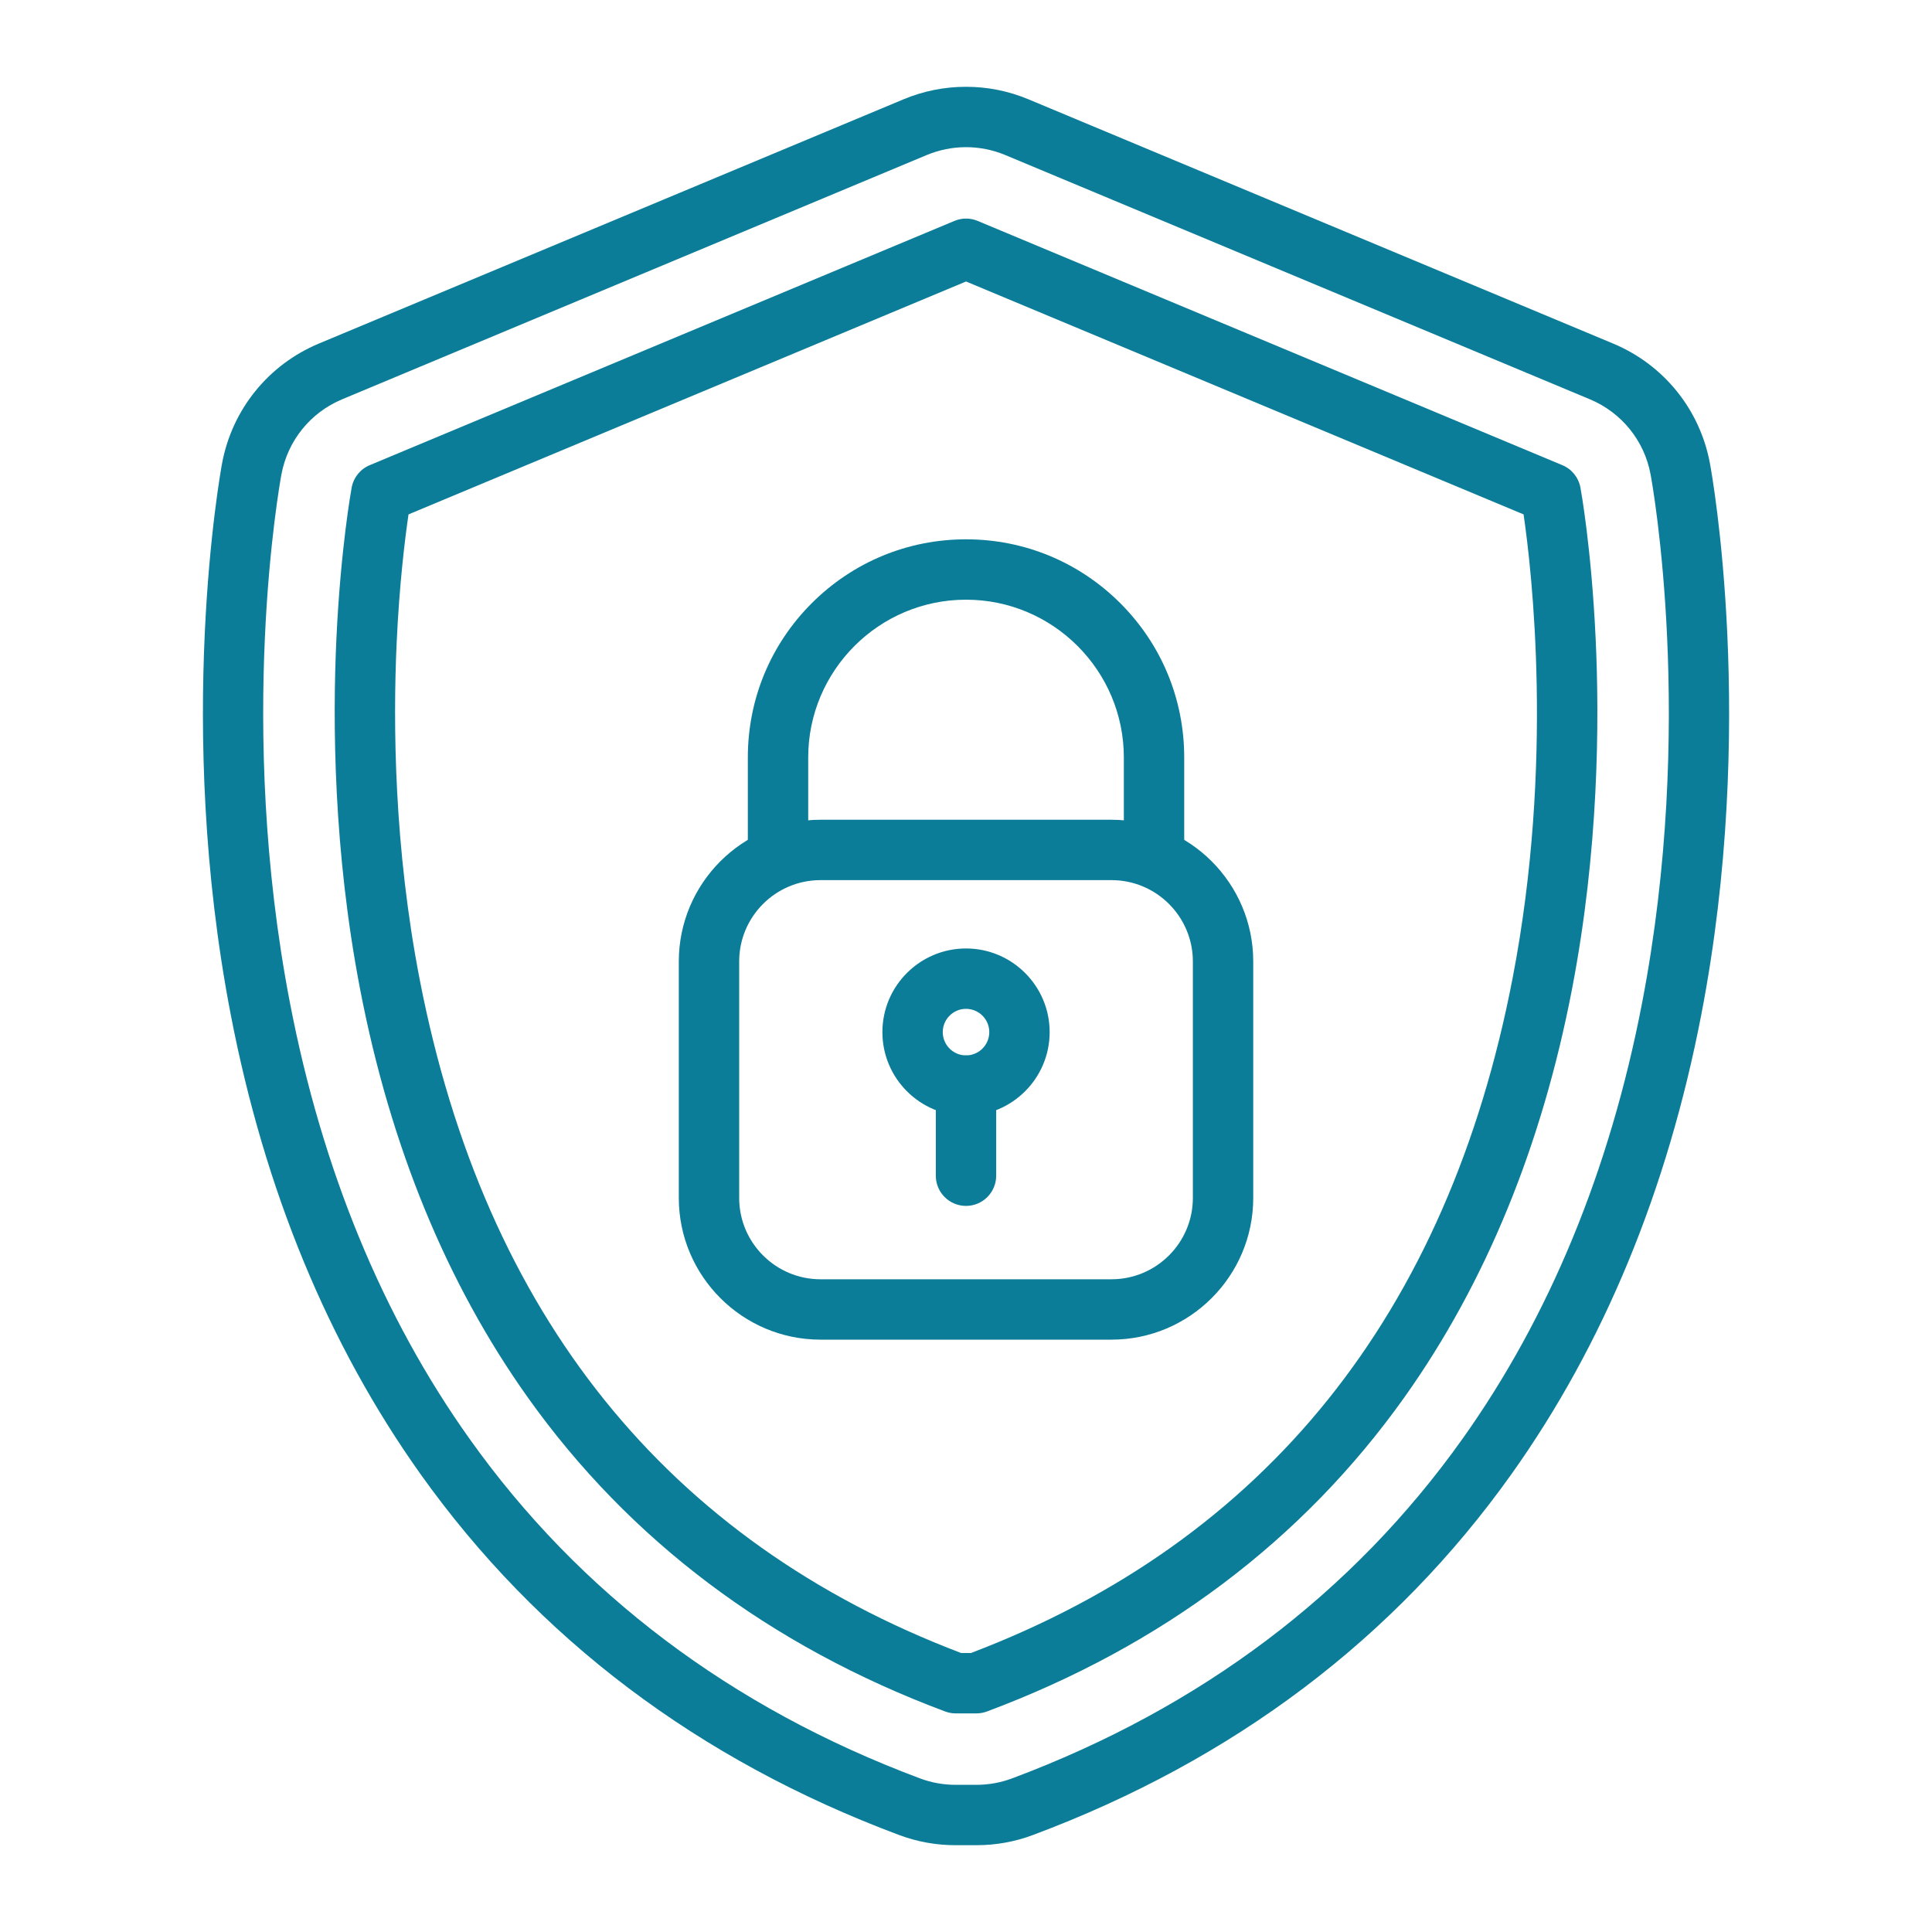
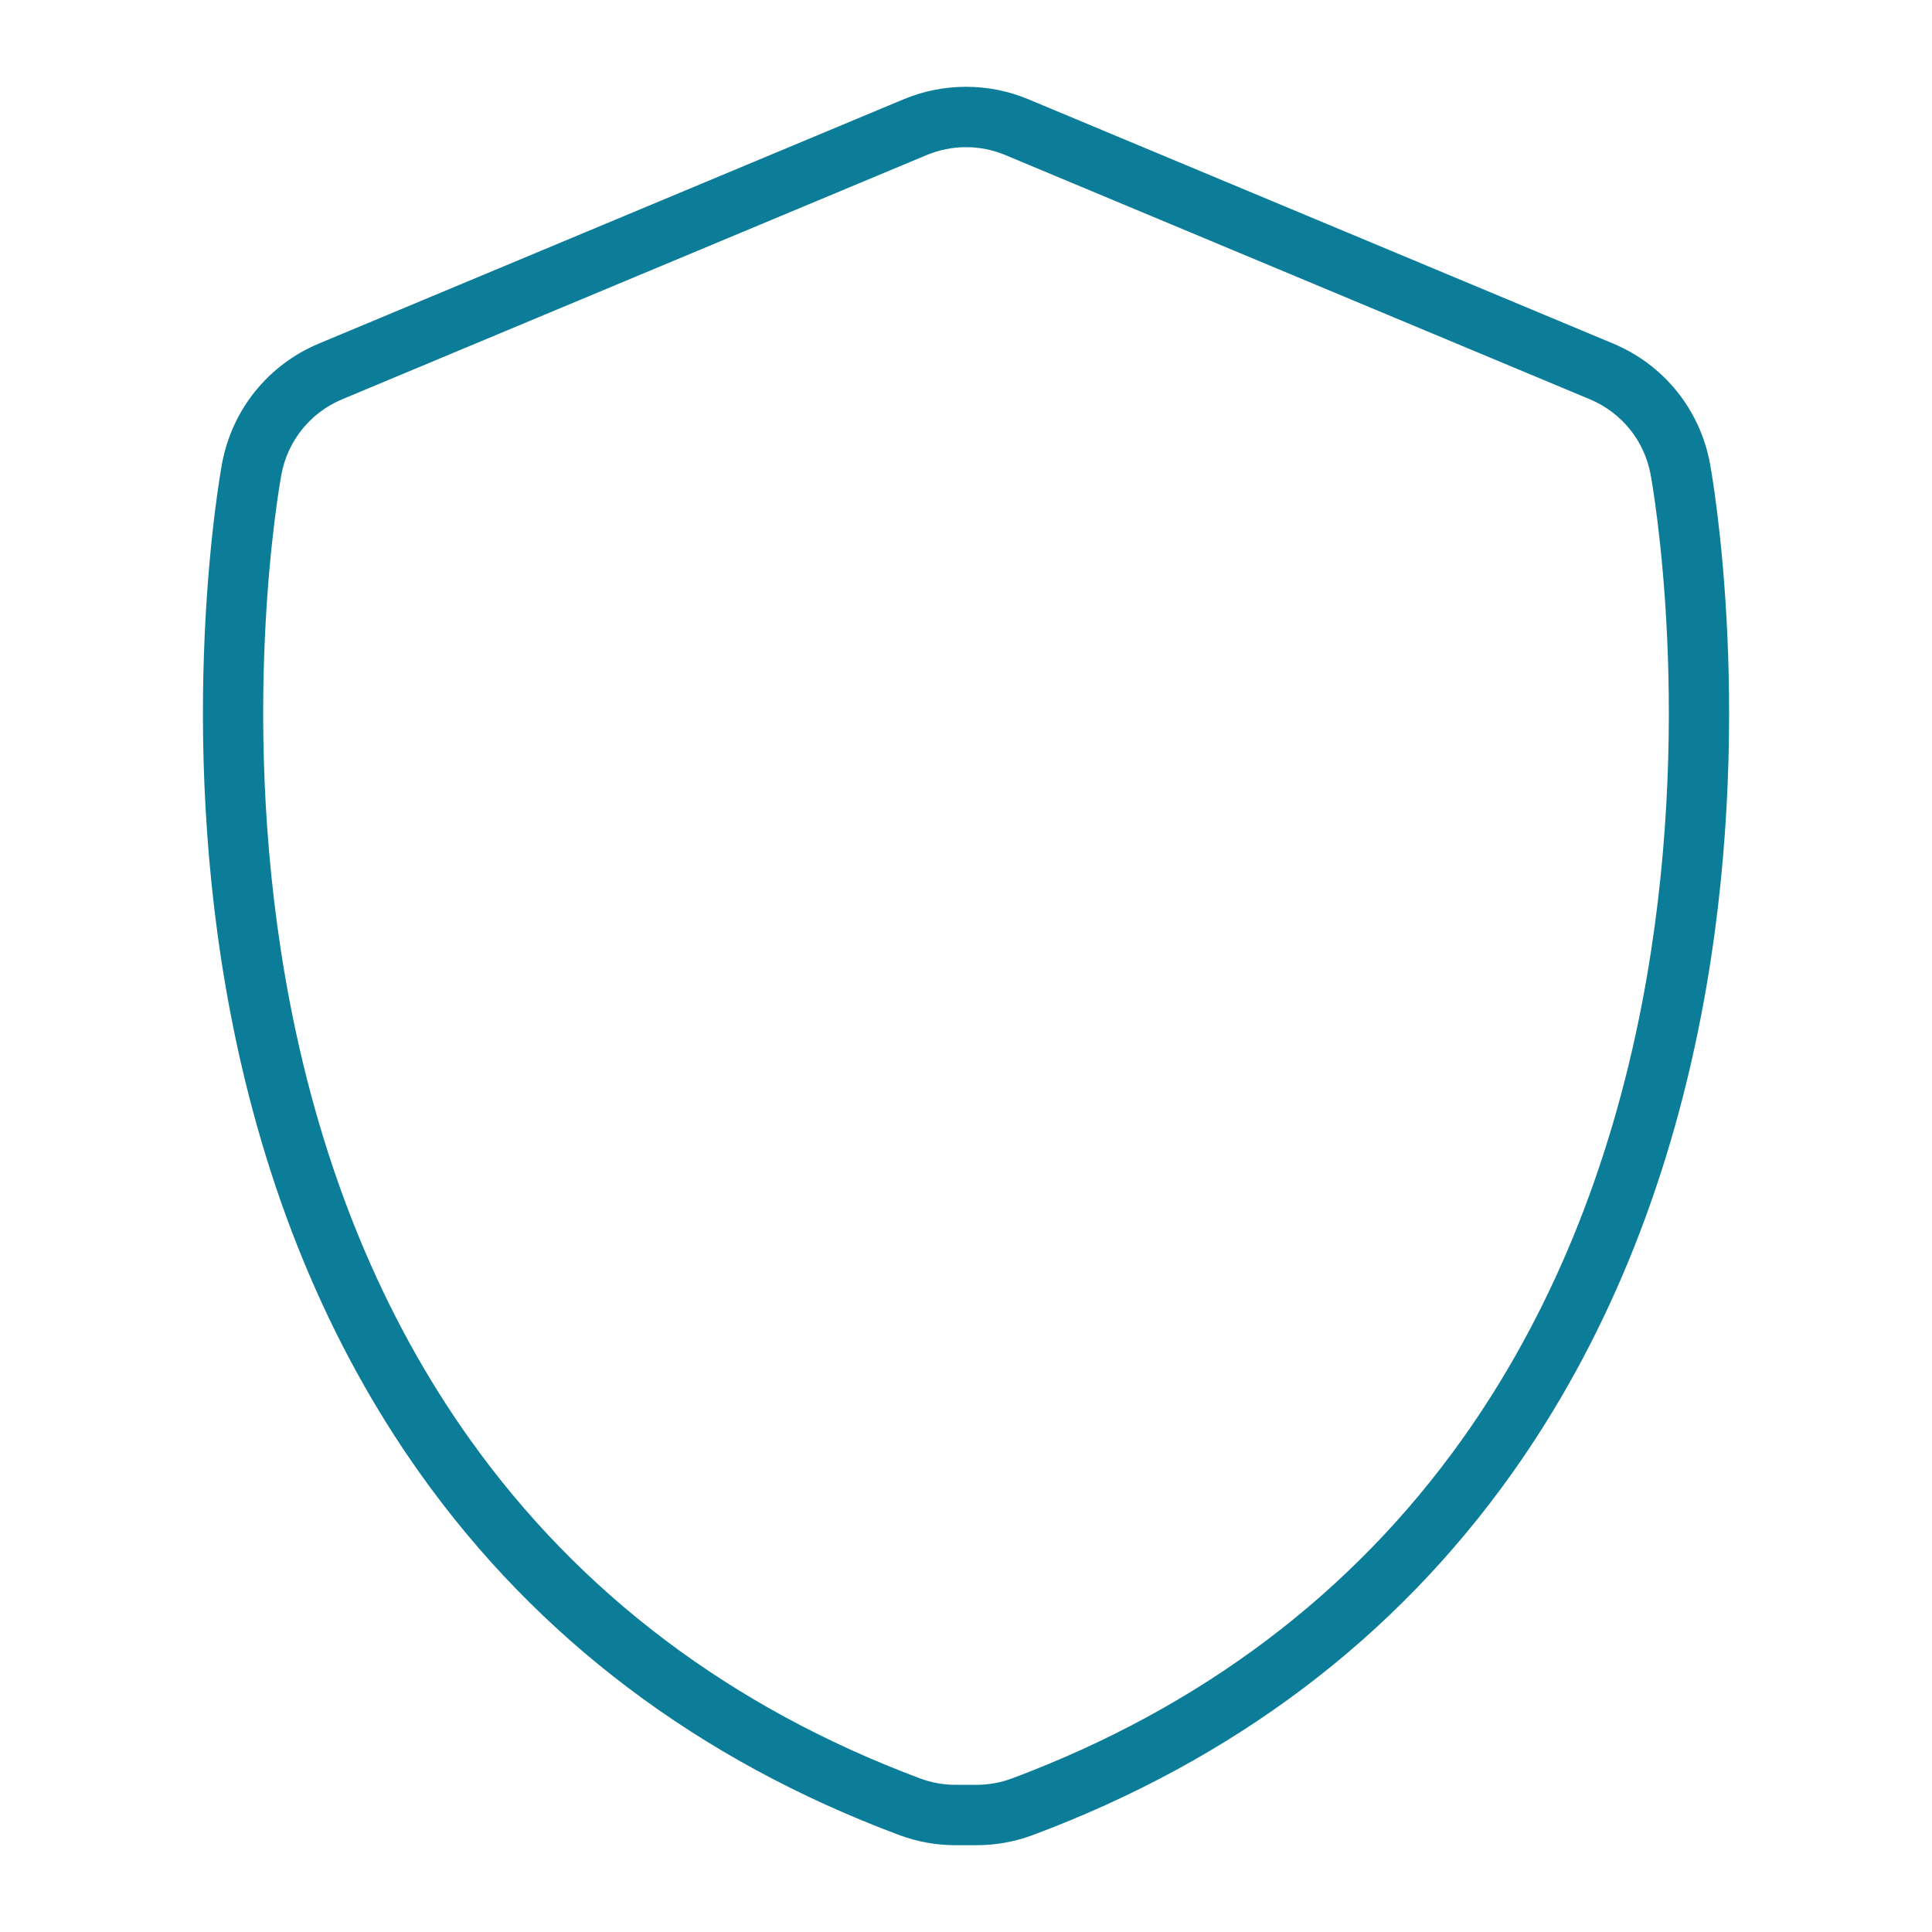
<svg xmlns="http://www.w3.org/2000/svg" width="40" height="40" viewBox="0 0 40 40" fill="none">
  <path d="M20.215 38.203H19.785C19.382 38.203 18.987 38.132 18.61 37.99C14.462 36.439 11.129 33.923 8.703 30.515C6.798 27.838 5.477 24.639 4.777 21.005C3.621 15.011 4.557 9.816 4.597 9.597C4.804 8.48 5.554 7.551 6.602 7.113L18.707 2.056C19.119 1.884 19.554 1.797 20 1.797C20.447 1.797 20.881 1.884 21.293 2.056L33.398 7.113C34.447 7.551 35.197 8.48 35.403 9.597C35.444 9.816 36.38 15.012 35.224 21.005C34.523 24.639 33.202 27.838 31.297 30.515C28.872 33.923 25.539 36.439 21.391 37.99C21.014 38.132 20.618 38.203 20.215 38.203ZM20 3.047C19.72 3.047 19.448 3.102 19.189 3.209L7.084 8.267C6.426 8.542 5.956 9.124 5.826 9.825C5.788 10.034 4.892 15.004 6.004 20.768C6.671 24.225 7.921 27.261 9.722 29.79C12 32.992 15.138 35.357 19.048 36.82C19.284 36.908 19.532 36.953 19.785 36.953H20.215C20.468 36.953 20.716 36.908 20.953 36.82C24.863 35.357 28.001 32.992 30.279 29.79C32.079 27.261 33.33 24.225 33.997 20.768C35.108 15.004 34.213 10.034 34.174 9.825C34.045 9.124 33.574 8.542 32.917 8.267L20.811 3.209C20.553 3.102 20.28 3.047 20 3.047Z" fill="#0C7D98" />
-   <path d="M20.216 35.474H19.786C19.711 35.474 19.637 35.46 19.567 35.434C15.938 34.077 13.031 31.889 10.927 28.932C9.25 26.576 8.083 23.735 7.457 20.488C6.903 17.617 6.884 14.95 6.965 13.219C7.054 11.338 7.272 10.144 7.281 10.094C7.319 9.886 7.46 9.712 7.654 9.631L19.76 4.574C19.914 4.509 20.087 4.509 20.242 4.574L32.347 9.631C32.542 9.712 32.682 9.886 32.721 10.094C32.73 10.144 32.948 11.338 33.036 13.219C33.118 14.95 33.099 17.617 32.545 20.488C31.919 23.735 30.751 26.576 29.075 28.932C26.97 31.889 24.064 34.077 20.435 35.434C20.365 35.46 20.291 35.474 20.216 35.474ZM19.899 34.224H20.102C26.204 31.904 29.977 27.203 31.317 20.251C32.177 15.793 31.712 11.797 31.544 10.65L20.001 5.828L8.458 10.65C8.389 11.12 8.269 12.066 8.212 13.316C8.136 14.98 8.157 17.54 8.691 20.288C10.038 27.22 13.809 31.908 19.899 34.224Z" fill="#0C7D98" />
-   <path d="M23.012 27.736H16.988C15.37 27.736 14.054 26.42 14.054 24.802V19.906C14.054 18.288 15.37 16.972 16.988 16.972H23.012C24.63 16.972 25.947 18.288 25.947 19.906V24.802C25.947 26.42 24.63 27.736 23.012 27.736ZM16.988 18.222C16.059 18.222 15.304 18.977 15.304 19.906V24.802C15.304 25.73 16.059 26.486 16.988 26.486H23.012C23.941 26.486 24.697 25.73 24.697 24.802V19.906C24.697 18.977 23.941 18.222 23.012 18.222H16.988ZM20 23.101C19.045 23.101 18.269 22.324 18.269 21.369C18.269 20.414 19.045 19.637 20 19.637C20.955 19.637 21.732 20.414 21.732 21.369C21.732 22.324 20.955 23.101 20 23.101ZM20 20.887C19.735 20.887 19.519 21.103 19.519 21.369C19.519 21.635 19.735 21.851 20 21.851C20.266 21.851 20.482 21.635 20.482 21.369C20.482 21.103 20.266 20.887 20 20.887Z" fill="#0C7D98" />
-   <path d="M23.893 18.223C23.547 18.223 23.268 17.943 23.268 17.598V15.683C23.268 13.882 21.802 12.416 20 12.416C18.199 12.416 16.733 13.882 16.733 15.683V17.598C16.733 17.943 16.454 18.223 16.108 18.223C15.763 18.223 15.483 17.943 15.483 17.598V15.683C15.483 14.476 15.953 13.342 16.806 12.489C17.66 11.636 18.794 11.166 20 11.166C21.207 11.166 22.341 11.636 23.195 12.489C24.048 13.342 24.518 14.476 24.518 15.683V17.598C24.518 17.943 24.238 18.223 23.893 18.223Z" fill="#0C7D98" />
-   <path d="M20 24.967C19.655 24.967 19.375 24.687 19.375 24.342V22.477C19.375 22.131 19.655 21.852 20 21.852C20.345 21.852 20.625 22.131 20.625 22.477V24.342C20.625 24.687 20.345 24.967 20 24.967Z" fill="#0C7D98" />
</svg>